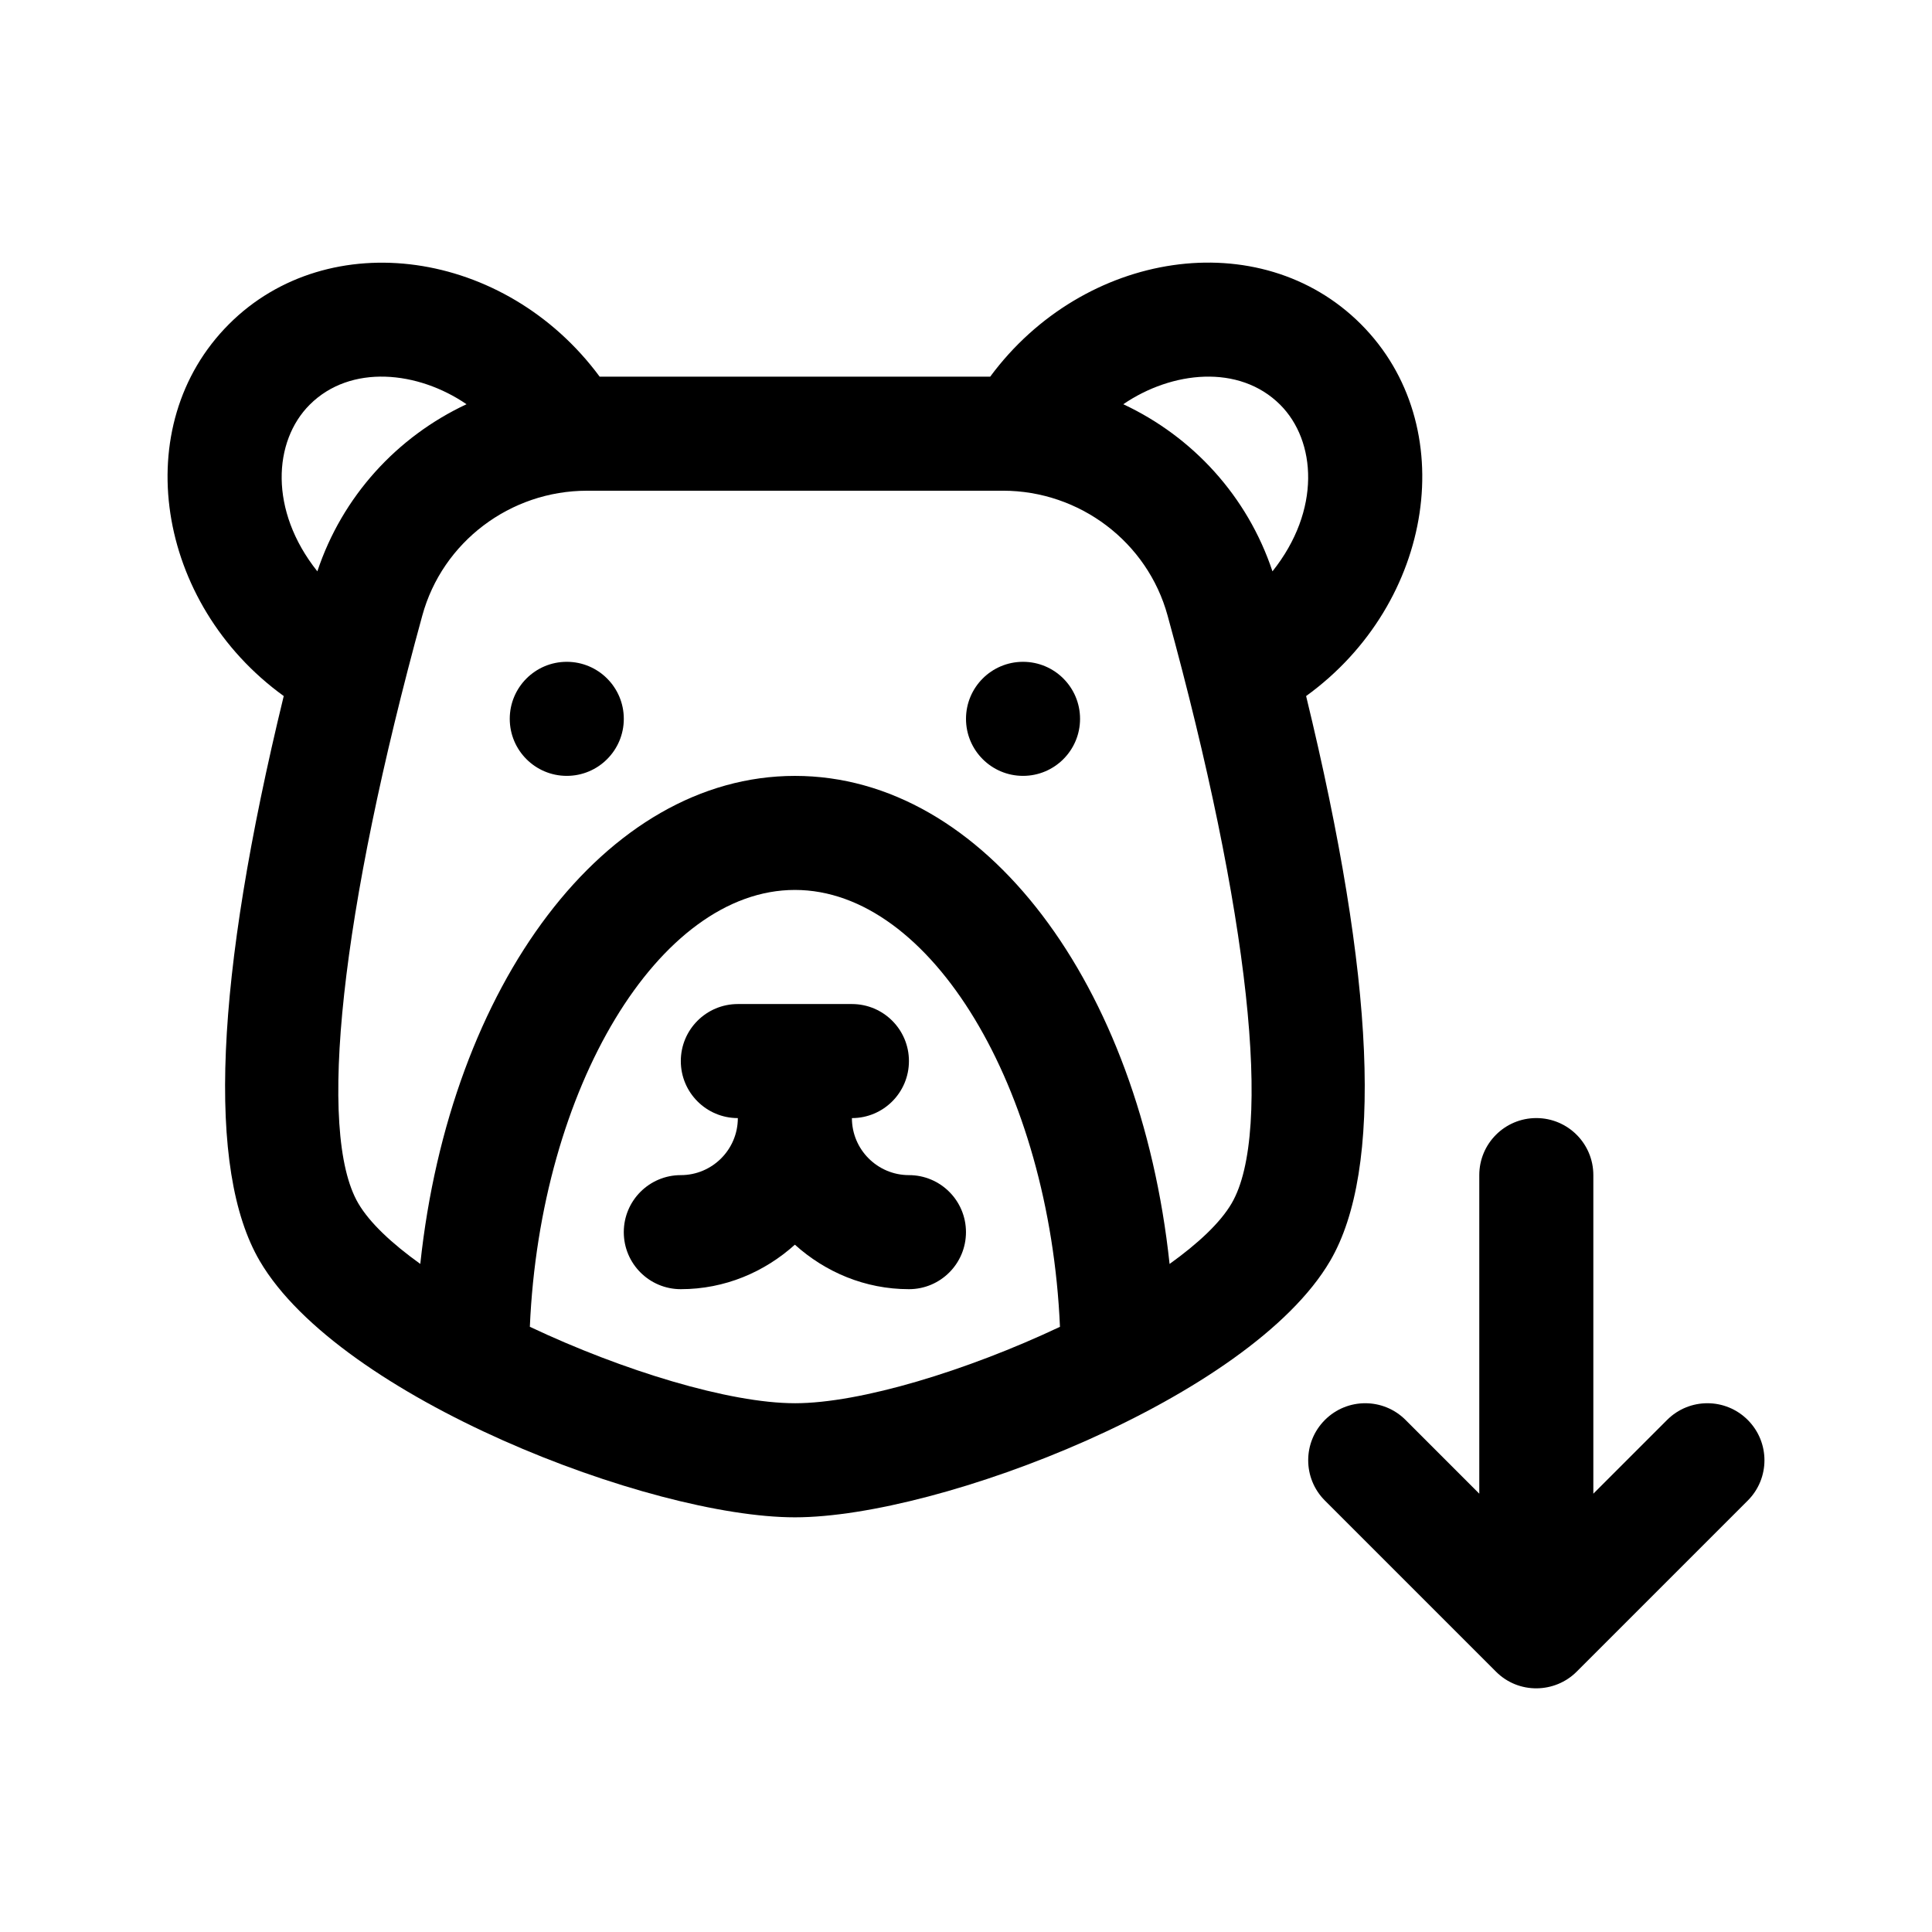
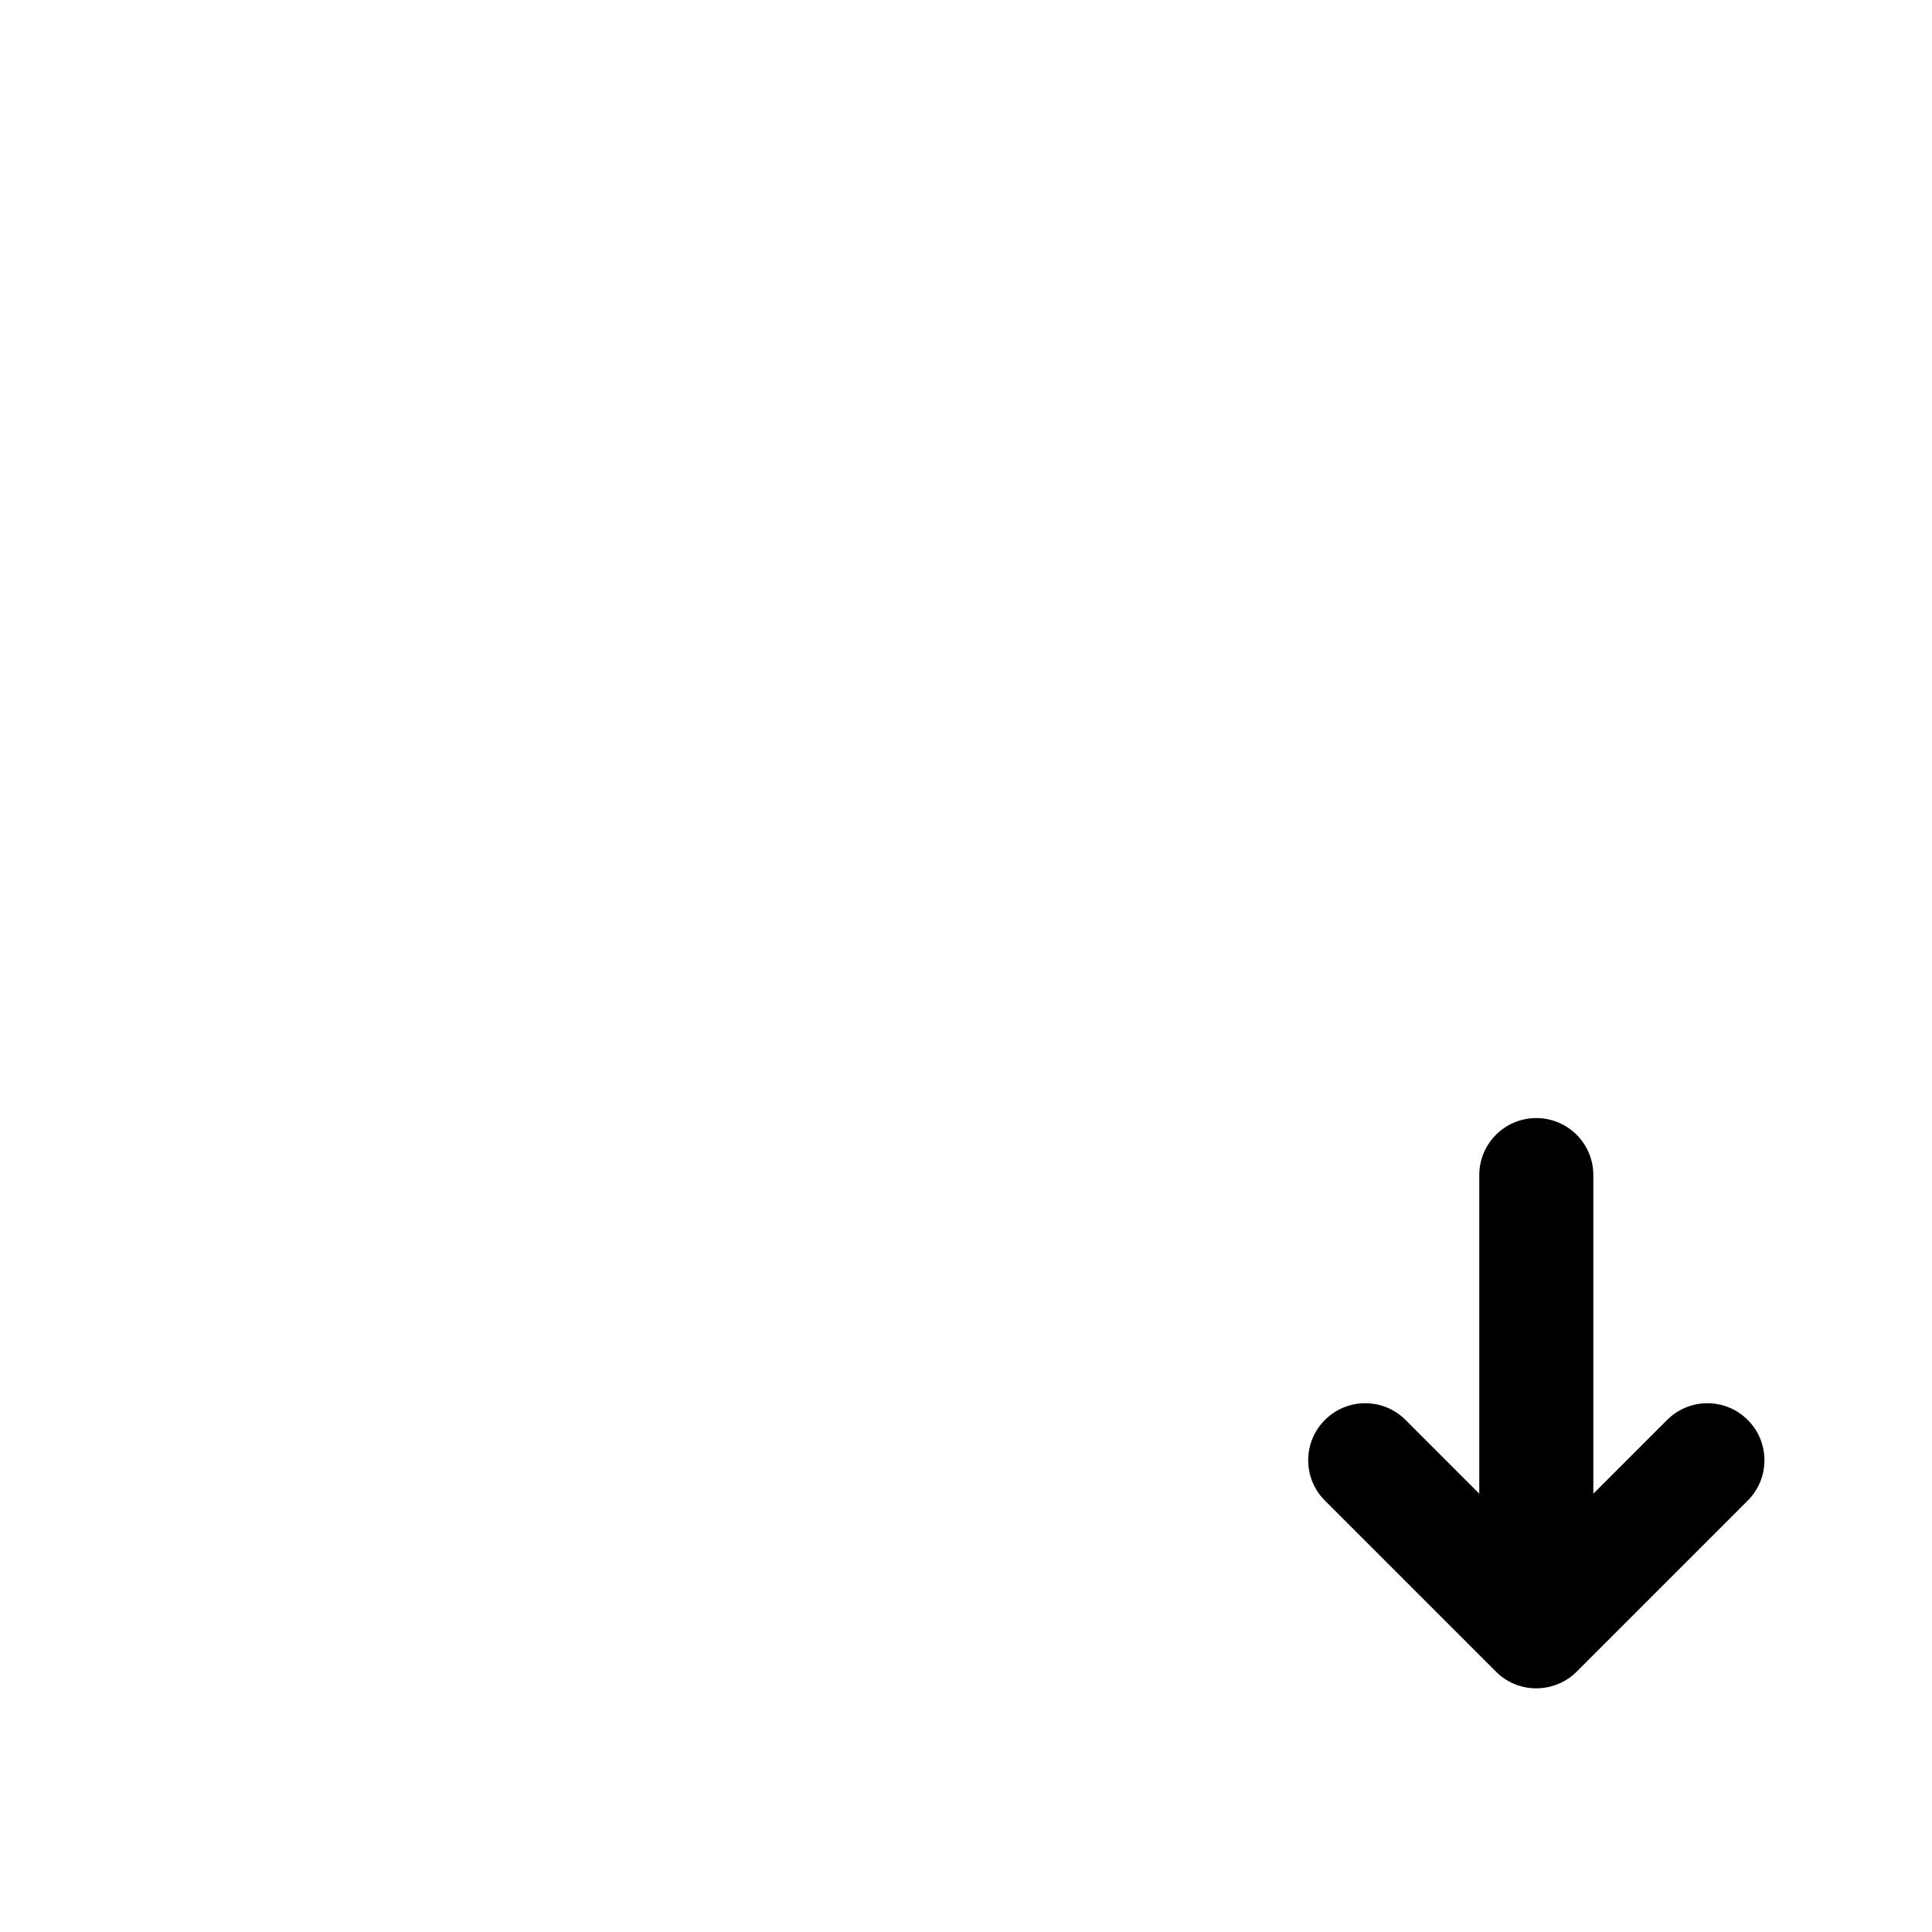
<svg xmlns="http://www.w3.org/2000/svg" fill="#000000" width="800px" height="800px" version="1.1" viewBox="144 144 512 512">
  <g>
-     <path d="m279.09 334.5c0-8.348 6.766-15.113 15.113-15.113 8.348 0 15.113 6.766 15.113 15.113s-6.766 15.113-15.113 15.113c-8.348 0-15.113-6.766-15.113-15.113z" />
-     <path d="m400 334.5c0-8.348 6.766-15.113 15.113-15.113 8.348 0 15.113 6.766 15.113 15.113s-6.766 15.113-15.113 15.113c-8.348 0-15.113-6.766-15.113-15.113z" />
    <path d="m607.17 520.3c5.906 5.906 5.906 15.469 0 21.371l-45.328 45.328c-5.738 5.754-15.367 6.047-21.398 0l-45.328-45.328c-5.906-5.906-5.906-15.469 0-21.371 5.906-5.906 15.469-5.906 21.371 0l19.539 19.543v-84.43c0-8.348 6.762-15.113 15.113-15.113s15.113 6.766 15.113 15.113v84.43l19.543-19.543c5.906-5.906 15.469-5.906 21.375 0z" />
-     <path d="m384.88 455.42c8.352 0 15.113 6.766 15.113 15.113s-6.762 15.113-15.113 15.113c-11.652 0-22.188-4.543-30.23-11.793-8.039 7.25-18.57 11.793-30.227 11.793-8.352 0-15.113-6.766-15.113-15.113s6.762-15.113 15.113-15.113c8.34 0 15.113-6.781 15.113-15.113-8.352 0-15.113-6.766-15.113-15.113s6.762-15.113 15.113-15.113h30.23c8.352 0 15.113 6.766 15.113 15.113s-6.762 15.113-15.113 15.113c0 8.332 6.777 15.113 15.113 15.113z" />
-     <path d="m219.19 328.46c-18.273 75.172-20.484 125.56-6.359 149.7 21.18 36.191 103.38 67.945 141.83 67.945 38.449 0 120.65-31.754 141.83-67.938v0.004c14.125-24.141 11.91-74.539-6.359-149.71 34.031-24.602 41.301-71.789 14.496-98.582-26.672-26.664-73.438-19.586-98.215 13.938h-103.5c-25.055-33.895-71.863-40.293-98.211-13.934-26.918 26.898-19.398 74.078 14.492 98.578zm135.47 187.41c-17.371 0-45.684-8.645-70.246-20.258 2.734-63.266 34.188-115.77 70.246-115.77 36.062 0 67.496 52.492 70.242 115.78-24.562 11.598-52.871 20.25-70.242 20.25zm128.59-264.62c9.594 9.594 10.879 27.973-2.035 44.164-6.625-19.91-21.129-35.676-39.535-44.289 12.832-8.773 30.684-10.73 41.57 0.125zm-183.7 22.793h110.23c20.355 0 38.316 13.609 43.645 33.102 21.625 78.766 27.957 136.98 16.973 155.75v0.004c-3.031 5.18-8.922 10.66-16.449 16.062-7.887-74.02-49.023-129.34-99.281-129.34-50.23 0-91.402 55.328-99.289 129.33-7.523-5.402-13.41-10.879-16.438-16.062-10.984-18.762-4.648-76.98 16.973-155.76 5.32-19.477 23.289-33.082 43.641-33.082zm-73.477-22.793c10.852-10.844 28.723-8.914 41.562-0.125-18.402 8.609-32.91 24.379-39.535 44.285-12.867-16.145-11.668-34.523-2.027-44.16z" />
  </g>
</svg>